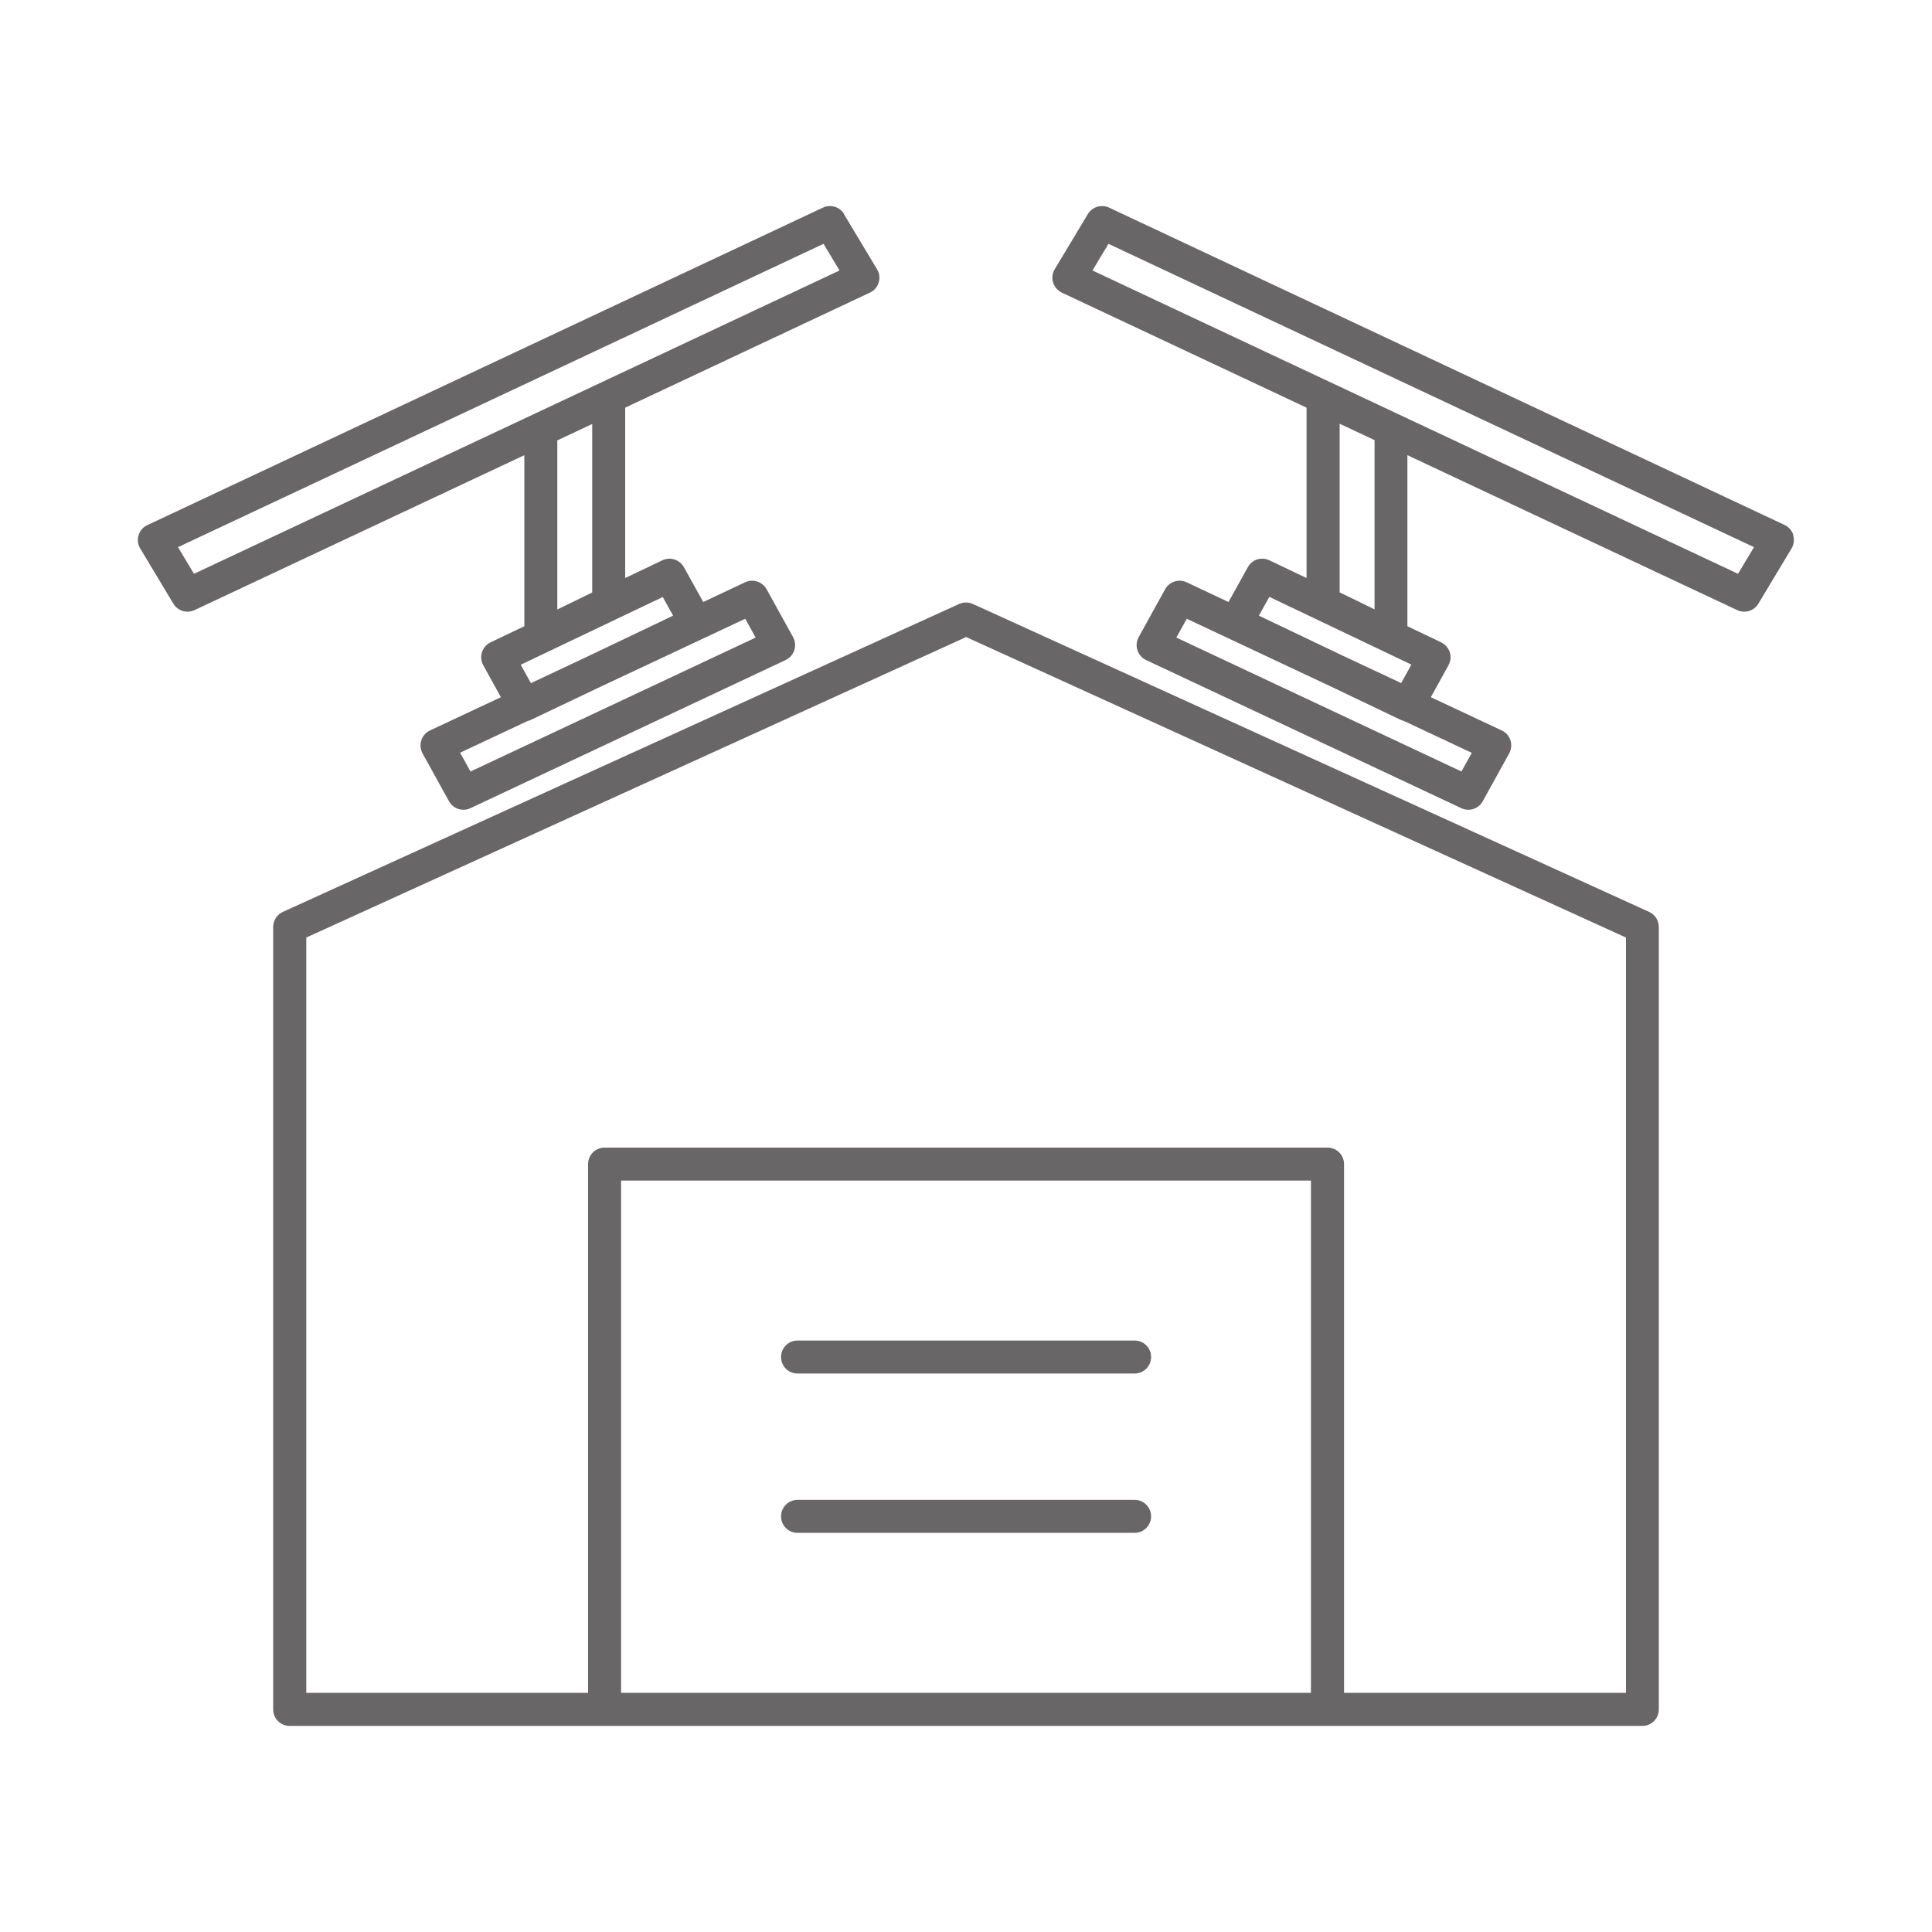
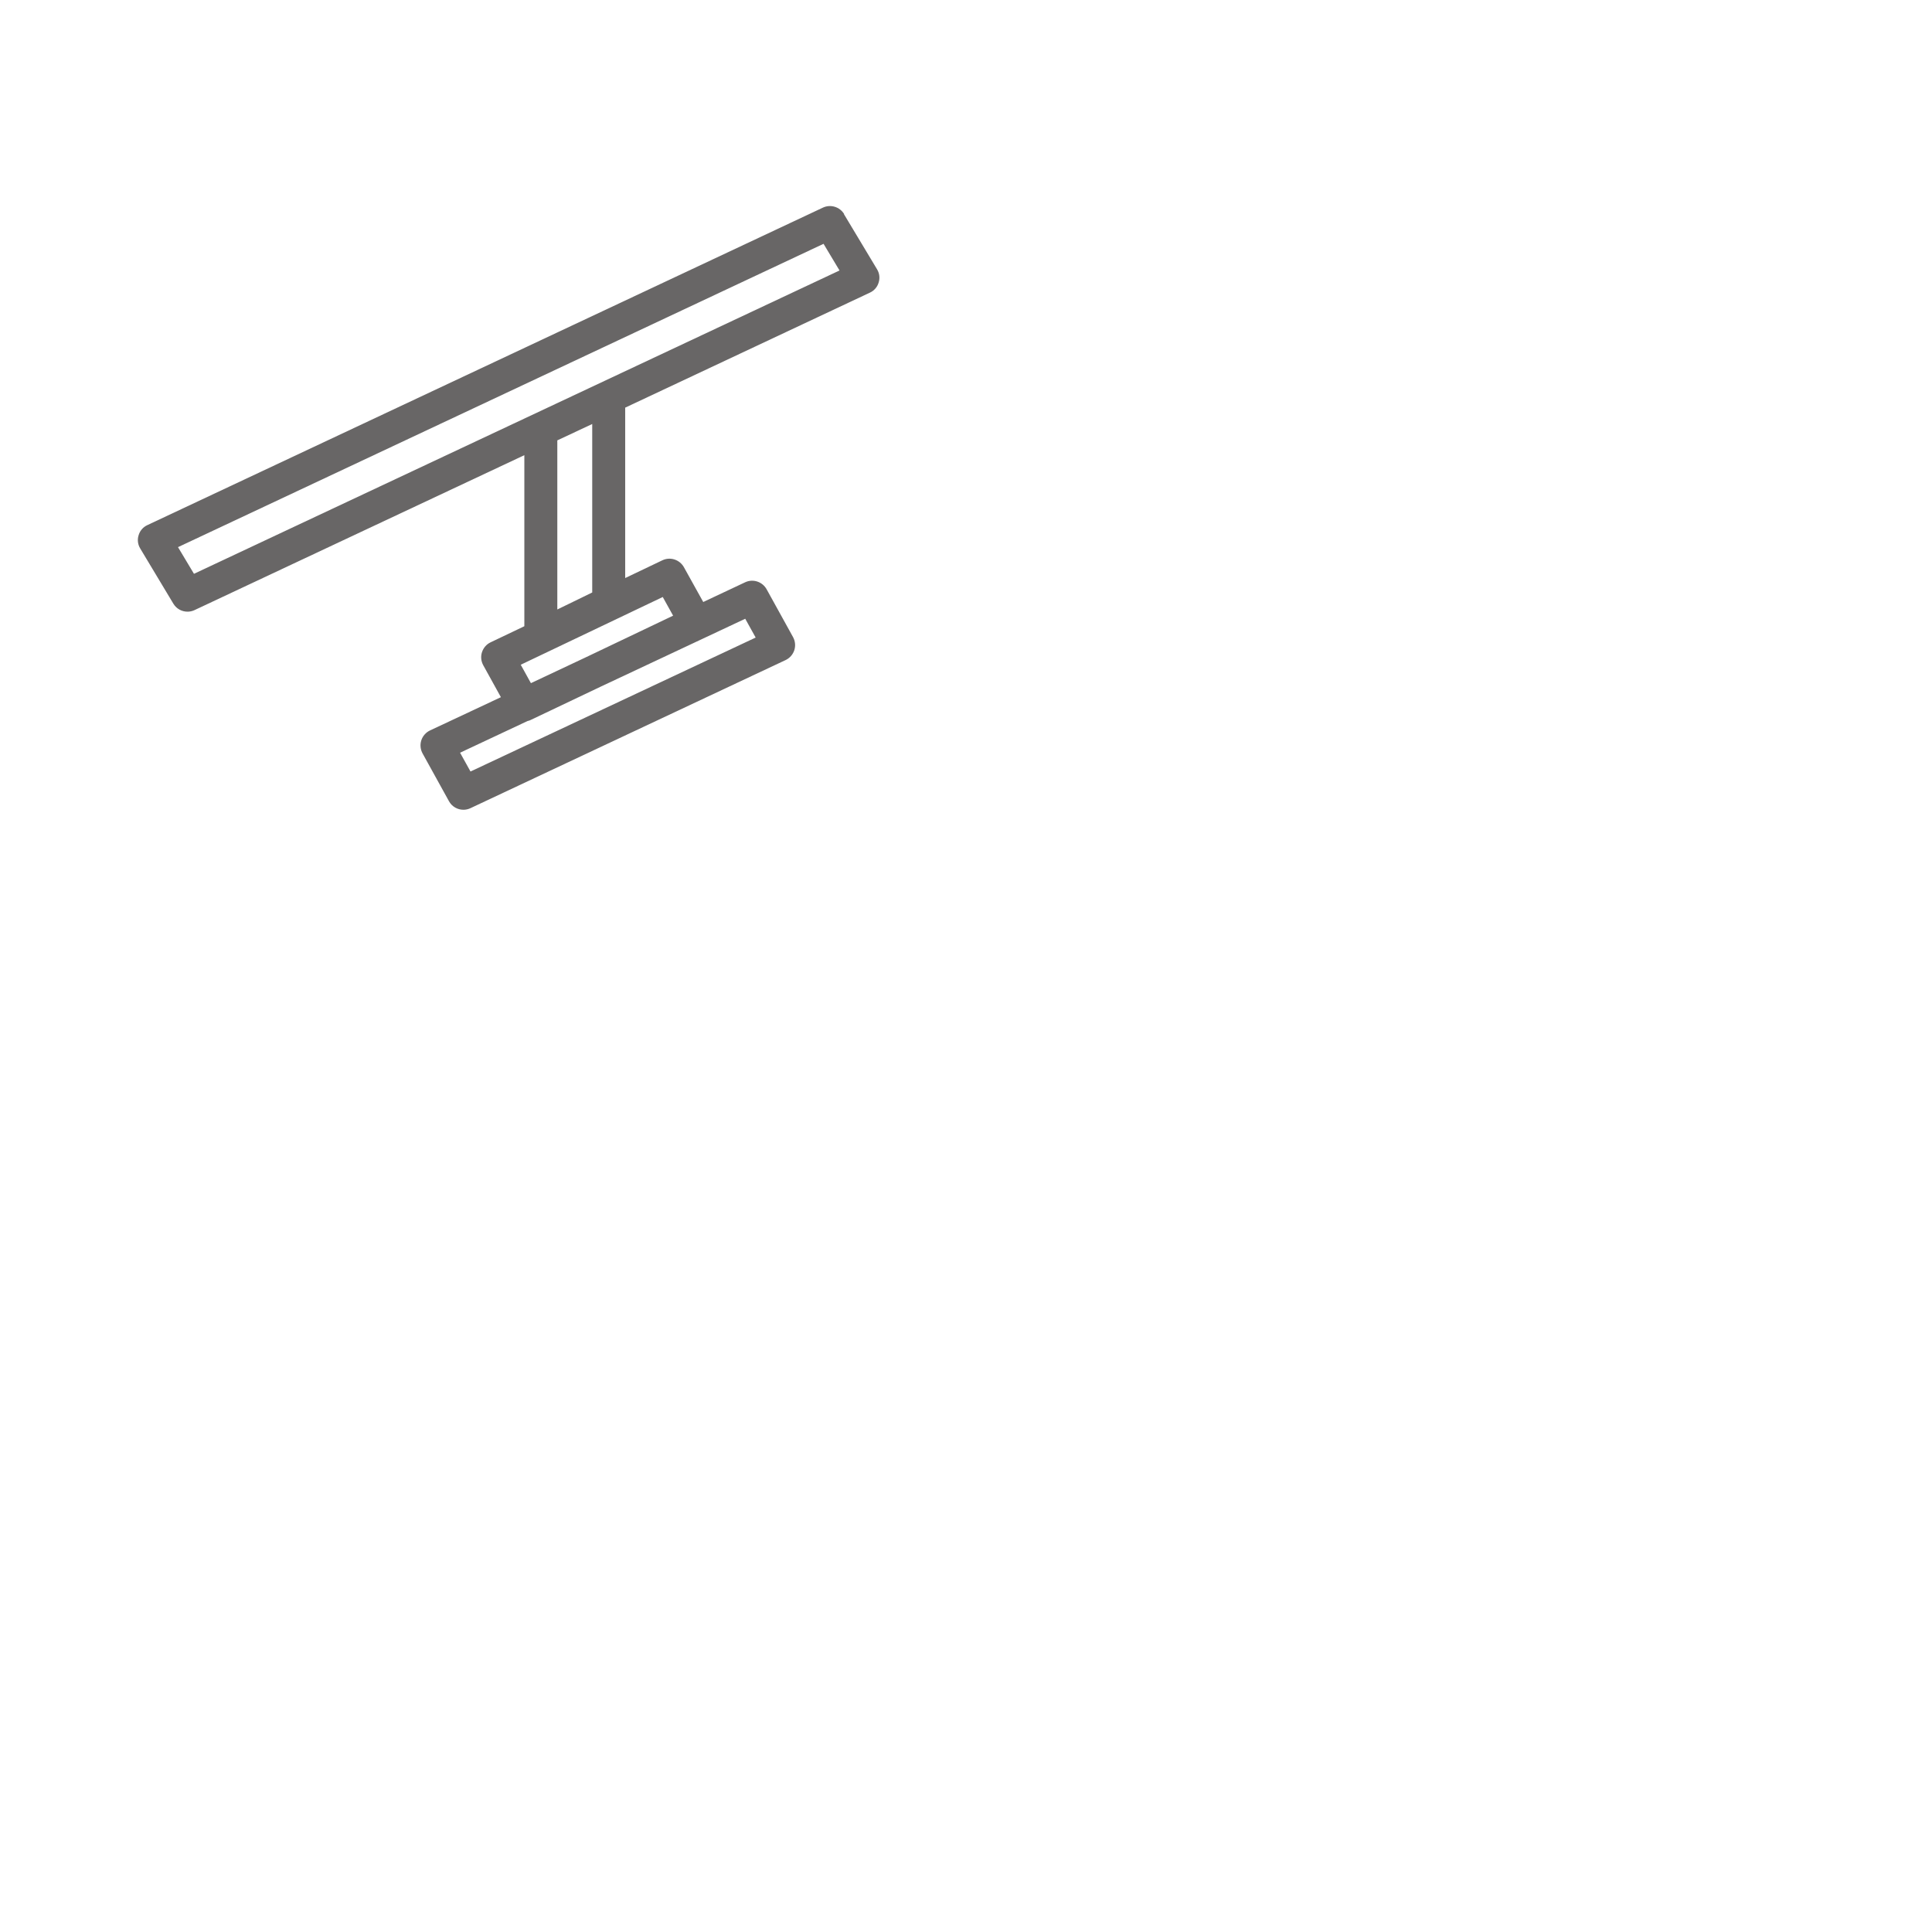
<svg xmlns="http://www.w3.org/2000/svg" id="Capa_2" data-name="Capa 2" viewBox="0 0 150 150">
  <defs>
    <style>      .cls-1 {        fill: #686666;      }      .cls-1, .cls-2 {        stroke-width: 0px;      }      .cls-2 {        fill: none;      }    </style>
  </defs>
  <g id="Capa_1-2" data-name="Capa 1">
    <g>
      <g>
        <g>
-           <path class="cls-1" d="M128.04,70.8l-52.51-23.91c-.34-.15-.73-.15-1.06,0l-52.51,23.91c-.46.21-.75.67-.75,1.17v60.75c0,.71.57,1.28,1.28,1.28h105.02c.71,0,1.28-.57,1.28-1.28v-60.75c0-.5-.29-.96-.75-1.17ZM48.22,131.43v-39.77h53.56v39.77h-53.56ZM126.23,131.43h-21.88v-41.05c0-.71-.57-1.28-1.28-1.28h-56.13c-.71,0-1.28.57-1.28,1.28v41.05h-21.88v-58.64l51.23-23.33,51.23,23.33v58.64Z" />
-           <path class="cls-1" d="M88.09,104.08h-26.17c-.71,0-1.28.57-1.28,1.28s.57,1.28,1.28,1.28h26.17c.71,0,1.28-.57,1.28-1.28s-.57-1.28-1.28-1.28Z" />
-           <path class="cls-1" d="M88.09,116.45h-26.17c-.71,0-1.28.57-1.28,1.28s.57,1.28,1.28,1.28h26.17c.71,0,1.28-.57,1.28-1.28s-.57-1.28-1.28-1.28Z" />
-         </g>
+           </g>
        <g>
-           <path class="cls-1" d="M139.24,41.55c-.11-.35-.35-.63-.68-.79l-52.45-24.64c-.6-.28-1.31-.06-1.65.5l-2.57,4.28c-.19.31-.23.69-.13,1.03.11.35.35.63.68.79l19,8.93v13.23l-2.89-1.38c-.61-.29-1.35-.06-1.67.54l-1.5,2.7-3.25-1.53c-.61-.29-1.34-.05-1.67.54l-2.05,3.71c-.17.31-.21.68-.1,1.02.11.34.35.62.68.77l24.47,11.5c.18.08.36.12.54.12.45,0,.89-.24,1.12-.66l2.05-3.71c.17-.31.21-.68.1-1.02-.11-.34-.35-.62-.68-.77l-5.5-2.58,1.37-2.48c.17-.31.21-.68.1-1.01-.11-.34-.35-.61-.67-.77l-2.62-1.25v-13.28l25.61,12.03c.18.08.36.12.54.12.44,0,.86-.22,1.1-.62l2.57-4.28c.19-.31.23-.69.13-1.03ZM113.47,59.9l-22.14-10.4.81-1.46,11.23,5.28,5.38,2.57c.09.04.19.07.28.1l5.24,2.46-.81,1.46ZM108.78,53.03l-4.29-2.01-6.75-3.22.81-1.46,11.03,5.26-.79,1.43ZM106.72,34.18v13.13l-2.71-1.32v-13.09l2.71,1.27ZM134.94,44.55l-50.12-23.55,1.24-2.07,50.12,23.55-1.24,2.07Z" />
          <path class="cls-1" d="M65.54,16.62c-.34-.56-1.05-.78-1.65-.5L11.44,40.77c-.33.15-.58.44-.68.79-.11.35-.06.72.13,1.03l2.57,4.28c.24.4.66.62,1.1.62.18,0,.37-.04.54-.12l25.61-12.03v13.28l-2.62,1.25c-.32.15-.56.43-.67.77s-.07.7.1,1.01l1.37,2.48-5.5,2.58c-.32.15-.57.43-.68.77-.11.34-.07.71.1,1.02l2.05,3.71c.23.42.67.66,1.12.66.18,0,.37-.04.54-.12l24.47-11.5c.32-.15.57-.43.68-.77.11-.34.07-.71-.1-1.02l-2.05-3.71c-.33-.59-1.06-.83-1.67-.54l-3.25,1.53-1.5-2.7c-.33-.59-1.06-.83-1.67-.54l-2.89,1.38v-13.23l19-8.93c.33-.15.58-.44.68-.79.11-.35.06-.72-.13-1.03l-2.57-4.28ZM57.86,48.04l.81,1.46-22.14,10.4-.81-1.46,5.24-2.46c.1-.02.19-.05.28-.1l5.38-2.56,11.24-5.28ZM51.45,46.34l.81,1.46-6.75,3.22-4.29,2.02-.79-1.43,11.03-5.26ZM45.98,32.91v13.09l-2.71,1.32v-13.13l2.71-1.27ZM15.06,44.55l-1.24-2.07,50.12-23.55,1.24,2.07L15.06,44.55Z" />
        </g>
      </g>
-       <rect class="cls-2" width="150" height="150" />
    </g>
  </g>
</svg>